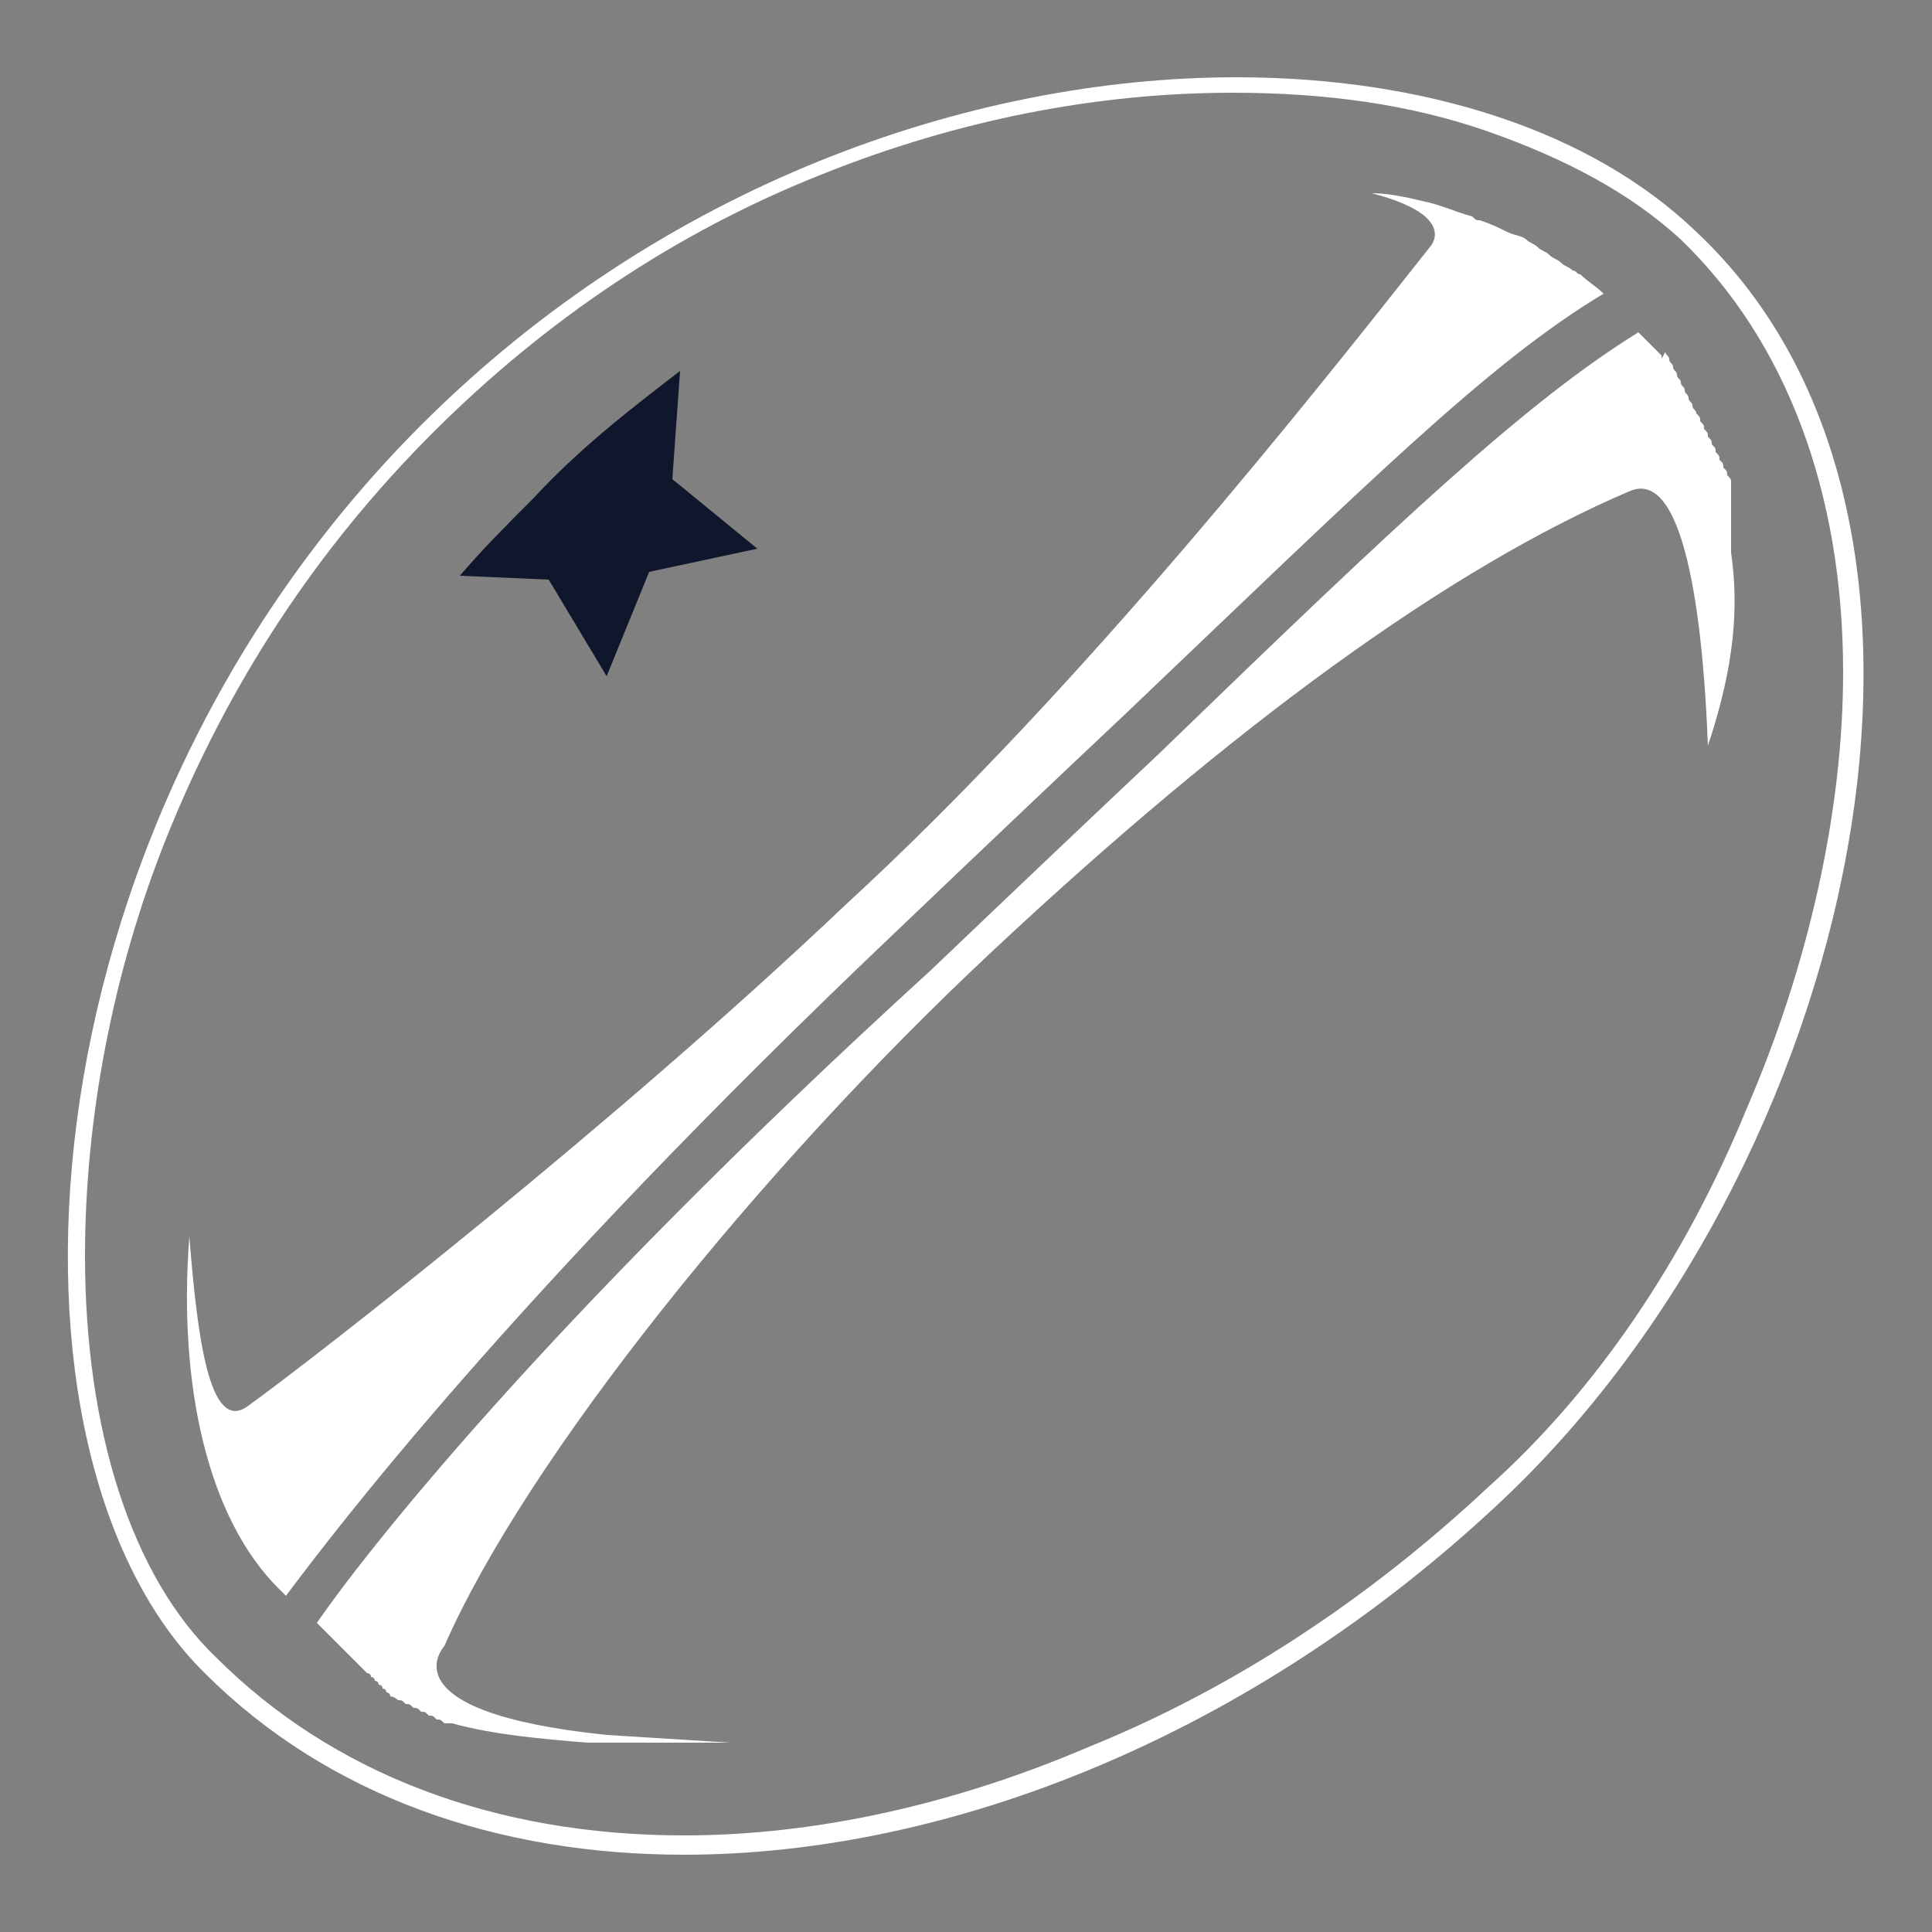
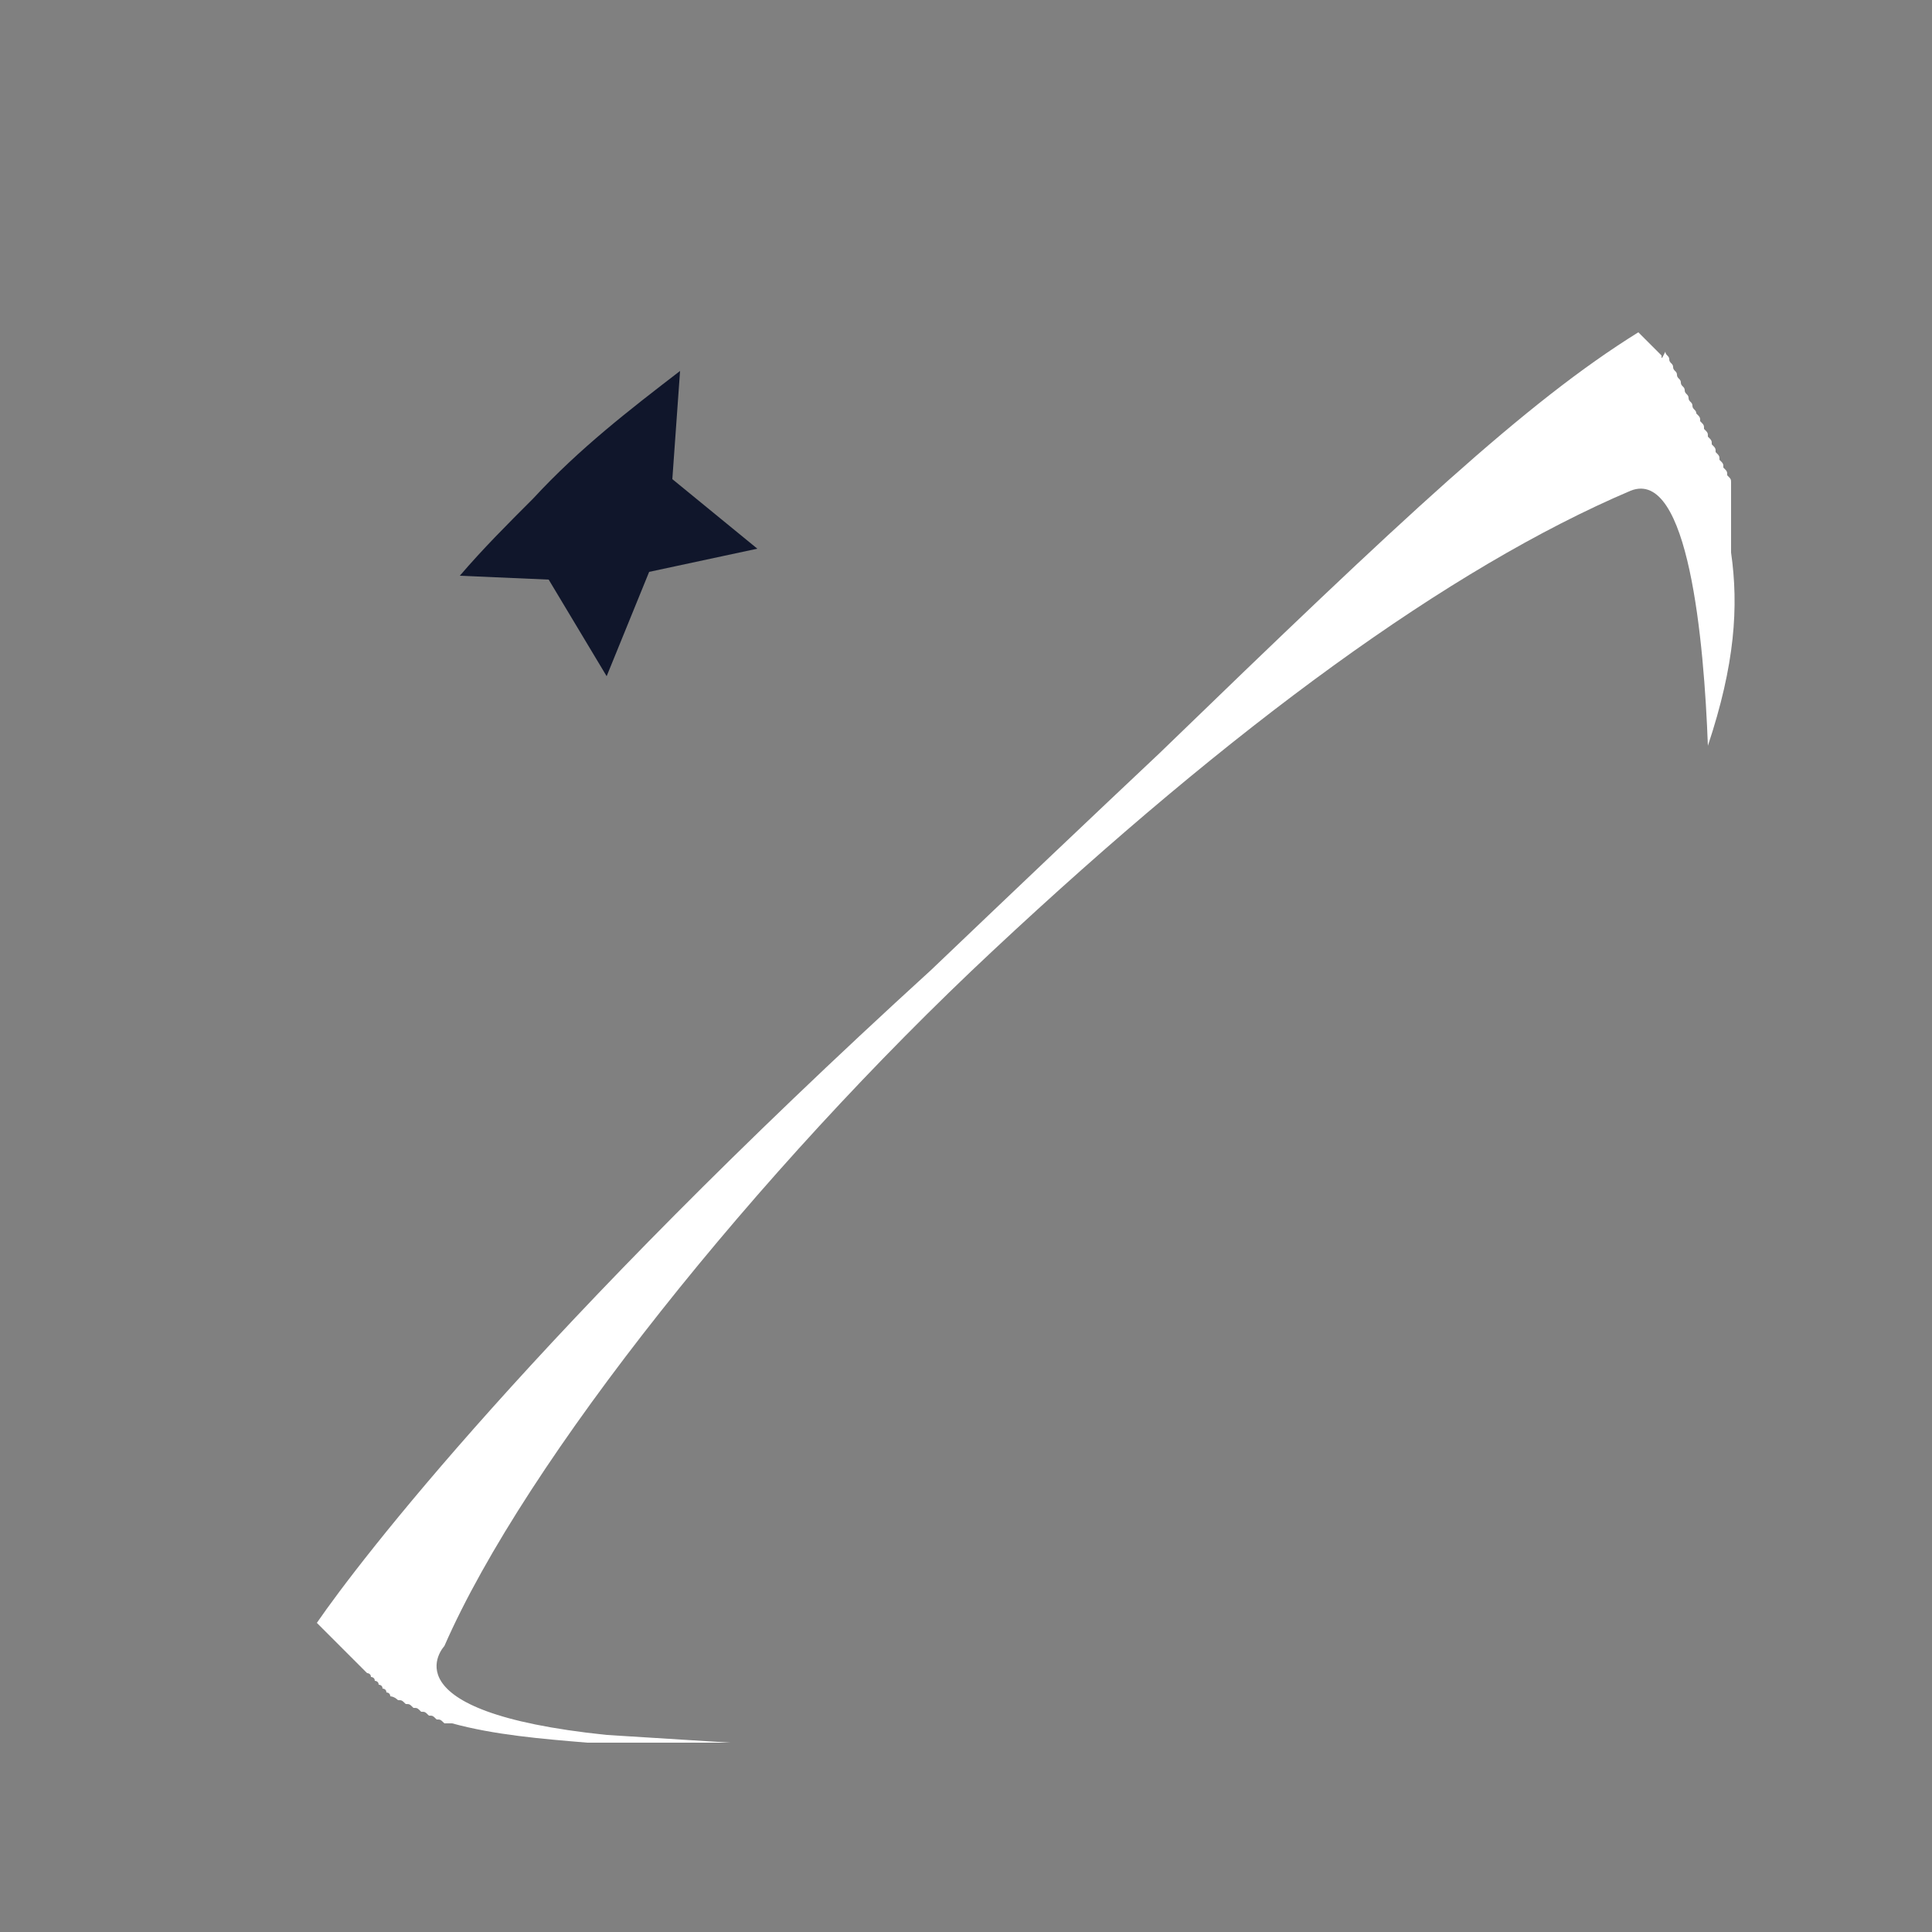
<svg xmlns="http://www.w3.org/2000/svg" id="Calque_1" x="0px" y="0px" viewBox="0 0 50 50" style="enable-background:new 0 0 50 50;" xml:space="preserve">
  <rect x="0" y="0" width="50" height="50" fill="#808080" stroke="none" />
  <style type="text/css">	.st0{display:none;}	.st1{fill:#FFFFFF;}	.st2{fill:#10162B;}</style>
  <rect x="0.2" class="st0" width="49.4" height="49.9" />
  <g>
-     <path class="st1" d="M23.2,24.1c2.2-2.1,4.2-4,5.9-5.6c6.3-6,9.4-9.1,12.4-10.9l0,0c-0.2-0.2-0.4-0.3-0.6-0.5  c-0.1,0-0.1-0.1-0.2-0.1c-0.1-0.1-0.2-0.1-0.3-0.2s-0.2-0.1-0.3-0.2s-0.2-0.1-0.3-0.2s-0.2-0.1-0.3-0.2C39.4,6.1,39.2,6.1,39,6  s-0.4-0.2-0.7-0.3c-0.1,0-0.1,0-0.2-0.1c-0.4-0.1-0.8-0.3-1.3-0.4C36.4,5.1,35.9,5,35.5,5C37.8,5.6,37,6.4,37,6.4  c-3,3.8-9,11.4-15.1,17c-6,5.7-13.7,11.7-15.5,13c-1,0.7-1.3-1.9-1.5-4.4c-0.3,3.9,0.5,7.3,2.3,9.1l0,0c0.1,0.1,0.1,0.1,0.2,0.2  l0,0C8.6,39.7,13.2,33.6,23.2,24.1z" />
    <path class="st1" d="M44.8,14.3L44.8,14.3c0-0.1,0-0.1,0-0.2l0,0c0-0.1,0-0.1,0-0.2l0,0c0-0.1,0-0.1,0-0.2l0,0c0-0.1,0-0.1,0-0.2  l0,0c0-0.1,0-0.1,0-0.2l0,0c0-0.1,0-0.1,0-0.2l0,0c0-0.1,0-0.1,0-0.2l0,0c0-0.1,0-0.1,0-0.2l0,0c0-0.1,0-0.1,0-0.2l0,0  c0-0.1,0-0.1-0.1-0.2l0,0c0-0.1,0-0.1-0.1-0.2l0,0c0-0.1,0-0.1-0.1-0.2l0,0c0-0.1,0-0.1-0.1-0.2l0,0c0-0.1,0-0.1-0.1-0.2l0,0  c0-0.1,0-0.1-0.1-0.2l0,0c0-0.1,0-0.1-0.1-0.2l0,0c0-0.1,0-0.1-0.1-0.2l0,0c0-0.1,0-0.1-0.1-0.2l0,0c0-0.1-0.1-0.1-0.1-0.2l0,0  c0-0.1-0.1-0.1-0.1-0.2l0,0c0-0.1-0.1-0.1-0.1-0.2l0,0c0-0.1-0.1-0.1-0.1-0.2l0,0c0-0.1-0.1-0.1-0.1-0.2l0,0c0-0.1-0.1-0.1-0.1-0.2  l0,0c0-0.1-0.1-0.1-0.1-0.2l0,0c0-0.1-0.1-0.1-0.1-0.2l0,0C43,9.3,43,9.3,43,9.2l0,0l-0.1-0.1l0,0L42.8,9l0,0l-0.1-0.1l0,0  l-0.1-0.1l0,0l-0.1-0.1l0,0l-0.1-0.1c-2.9,1.8-6.1,4.8-12.4,10.9c-1.7,1.6-3.7,3.5-5.9,5.6C13.9,34.4,9.3,40.4,8.2,42l0.1,0.1l0,0  l0.1,0.1l0,0l0.1,0.1l0,0l0.1,0.1l0,0l0.1,0.1l0,0l0.1,0.1l0,0l0.1,0.1l0,0L9,42.8l0,0l0.1,0.1l0,0L9.2,43l0,0l0.1,0.1l0,0l0.1,0.1  l0,0l0.1,0.1l0,0c0,0,0.1,0,0.1,0.1l0,0c0,0,0.1,0,0.1,0.1l0,0c0,0,0.1,0,0.1,0.1l0,0c0,0,0.1,0,0.1,0.1l0,0c0,0,0.1,0,0.1,0.1l0,0  c0,0,0.1,0,0.1,0.1l0,0c0,0,0.1,0,0.2,0.1l0,0c0.1,0,0.1,0,0.2,0.1l0,0c0.1,0,0.1,0,0.2,0.1l0,0c0.1,0,0.1,0,0.2,0.1l0,0  c0.1,0,0.1,0,0.2,0.1l0,0c0.1,0,0.1,0,0.2,0.1l0,0c0.1,0,0.1,0,0.2,0.1l0,0c0.1,0,0.1,0,0.2,0l0,0c1.1,0.3,2.3,0.4,3.5,0.5l0,0  c0.1,0,0.1,0,0.2,0l0,0c0.1,0,0.1,0,0.2,0l0,0c0.1,0,0.1,0,0.2,0l0,0c0.1,0,0.1,0,0.2,0l0,0c0.1,0,0.1,0,0.2,0l0,0  c0.1,0,0.1,0,0.2,0c0,0,0,0,0.1,0s0.1,0,0.2,0c0,0,0,0,0.1,0s0.1,0,0.2,0c0,0,0,0,0.1,0s0.1,0,0.2,0c0,0,0,0,0.1,0s0.1,0,0.2,0  c0,0,0,0,0.1,0s0.1,0,0.2,0c0,0,0,0,0.1,0s0.1,0,0.2,0c0,0,0,0,0.1,0s0.1,0,0.2,0c0,0,0,0,0.1,0s0.1,0,0.2,0c0,0,0,0,0.1,0l0,0  l-3.2-0.2c-5.8-0.6-4.2-2.3-4.2-2.3c2.1-4.8,8.1-12.3,14.2-18c6.2-5.8,11.8-9.9,16.5-11.9c1.5-0.6,1.9,3.9,2,6.6  C44.9,17.2,45,15.7,44.8,14.3z" />
    <path class="st2" d="M15.7,17.5l1.1-2.7l2.8-0.6l-2.2-1.8l0.2-2.8c-1.3,1-2.6,2-3.8,3.3c-0.7,0.7-1.3,1.3-1.9,2l2.3,0.1L15.7,17.5z  " />
-     <path class="st1" d="M43.9,6c-2.7-2.6-7-4-11.9-4c-6.9,0-14.9,2.8-21.1,9C0.3,21.6-0.4,37.7,5.3,43.3c3.2,3.2,7.6,4.7,12.4,4.7  c6.9,0,14.7-3.1,21.1-9.1C48,30.3,51.9,13.5,43.9,6z M38.5,38.5c-3.1,2.9-6.6,5.2-10.3,6.7c-3.5,1.5-7.1,2.3-10.5,2.3  c-4.9,0-9.1-1.6-12.1-4.6C3.4,40.8,2.2,37,2.2,32.5c0-3.5,0.7-7.3,2.1-10.8c1.6-4,3.9-7.5,6.9-10.5c2.9-2.9,6.3-5.2,10.1-6.7  c3.5-1.4,7.1-2.1,10.6-2.1l0,0c2.4,0,4.6,0.3,6.6,1s3.7,1.6,5,2.8c2.7,2.6,4.2,6.5,4.2,11.2c0,3.6-0.9,7.6-2.5,11.3  C43.6,32.6,41.3,36,38.5,38.5z" />
  </g>
</svg>